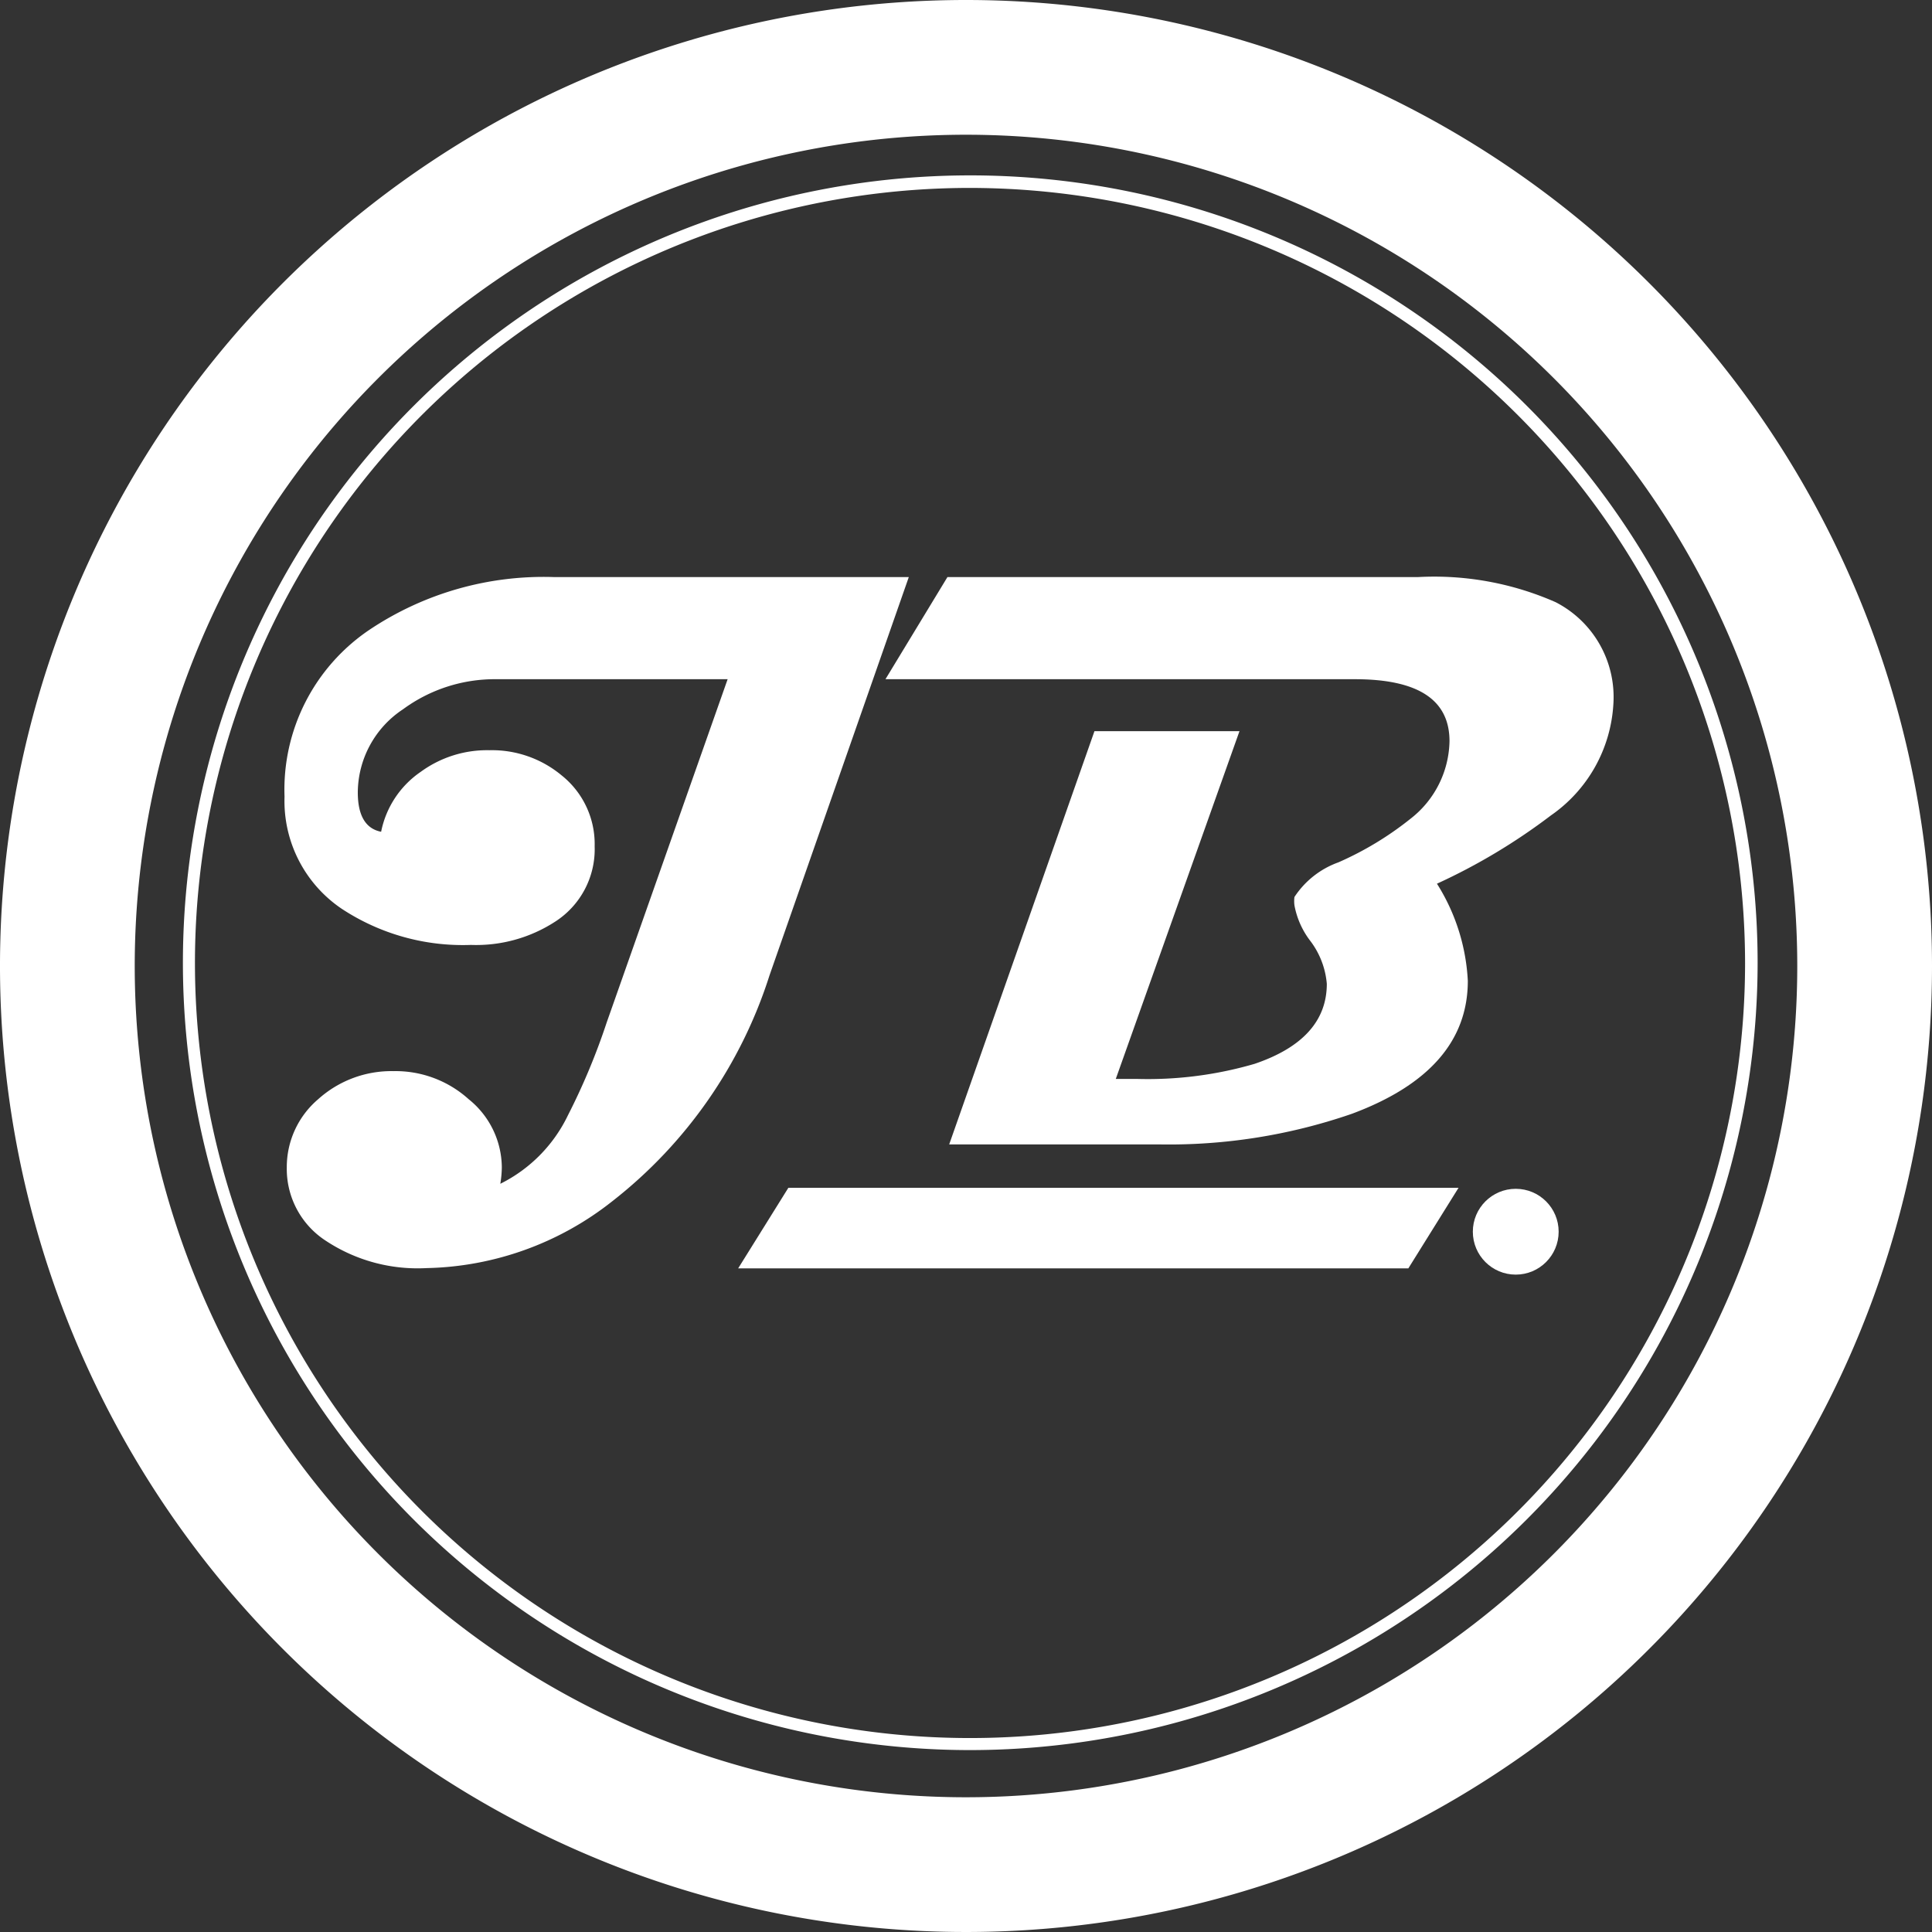
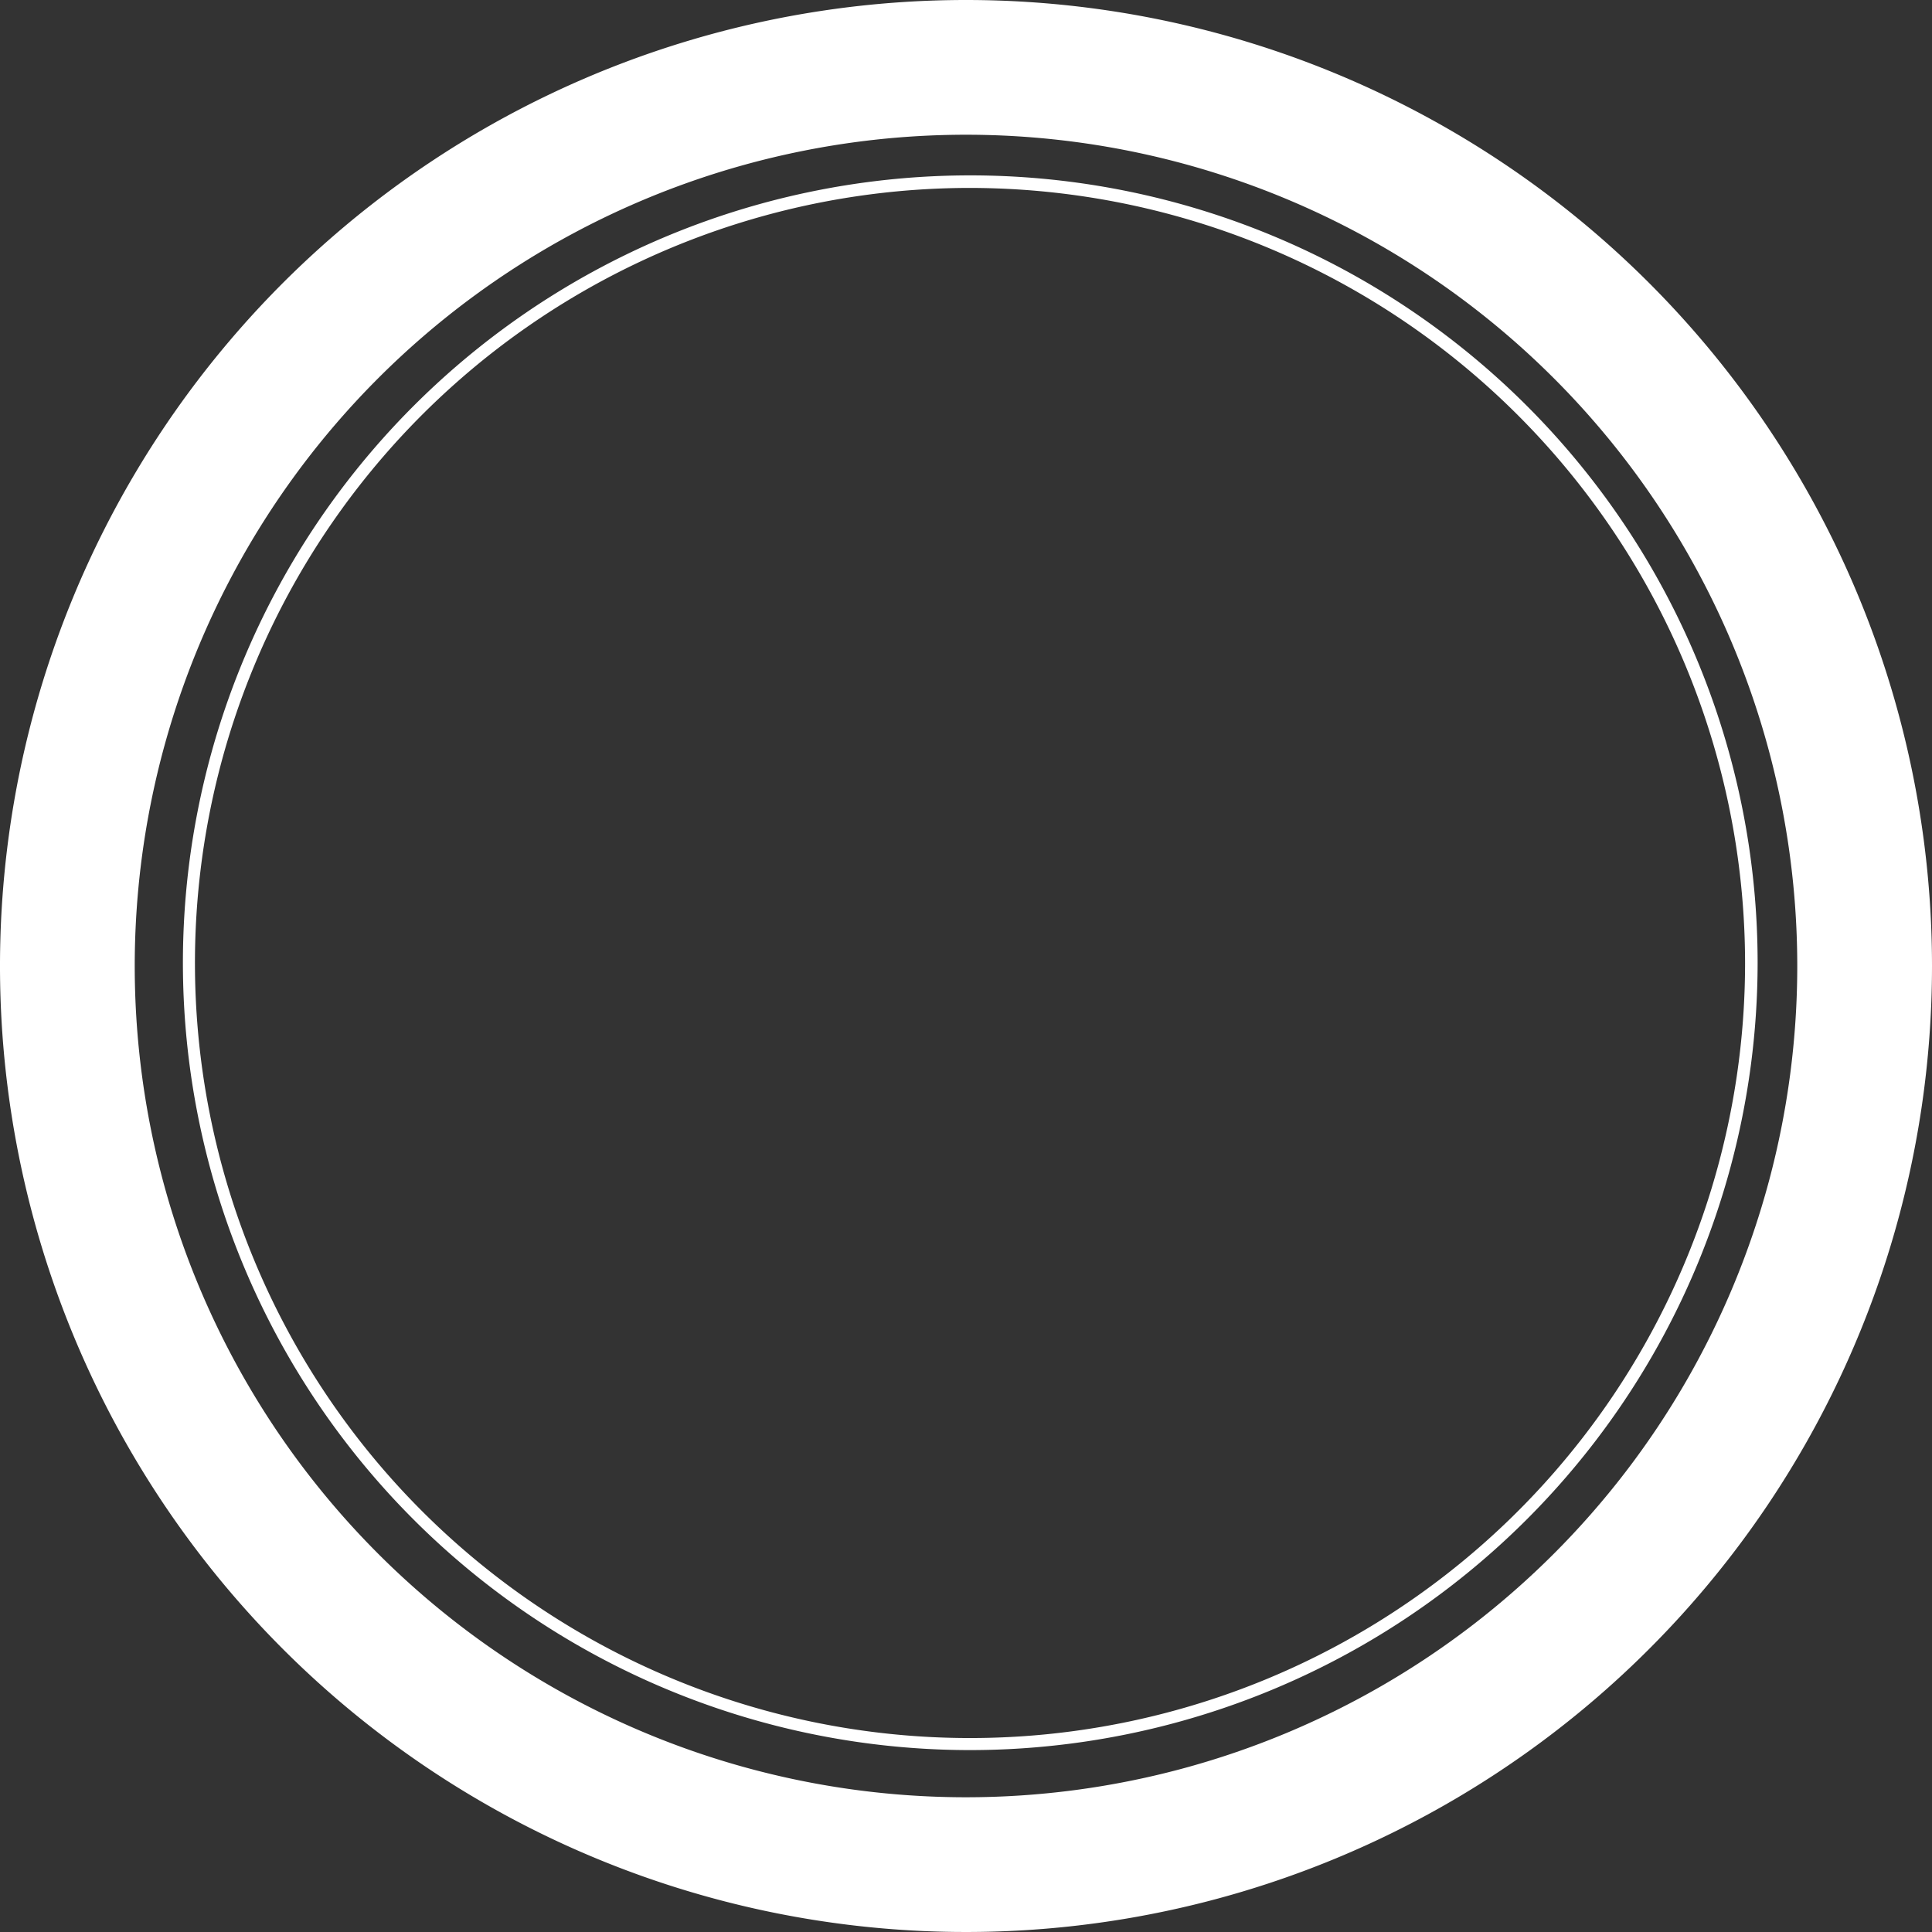
<svg xmlns="http://www.w3.org/2000/svg" viewBox="0 0 77 77">
  <rect x="0" y="0" width="77" height="77" fill="#333333" stroke="none" />
  <title>Asset 5remodel</title>
  <g id="Layer_2" data-name="Layer 2">
    <g id="Layer_2-2" data-name="Layer 2">
-       <path d="M36.22,23,30.67,38.87a18.55,18.55,0,0,1-6.26,9A12.32,12.32,0,0,1,17,50.54,6.63,6.63,0,0,1,13,49.46a3.41,3.41,0,0,1-1.57-2.93,3.55,3.55,0,0,1,1.25-2.72,4.36,4.36,0,0,1,3-1.12,4.35,4.35,0,0,1,3,1.12A3.51,3.51,0,0,1,20,46.53a4.23,4.23,0,0,1-.06.65,5.9,5.9,0,0,0,2.7-2.74,26.24,26.24,0,0,0,1.54-3.69L29,27.07H19.78a6.17,6.17,0,0,0-3.72,1.2,4,4,0,0,0-1.8,3.31c0,.92.31,1.45.93,1.57a3.79,3.79,0,0,1,1.58-2.39,4.48,4.48,0,0,1,2.73-.86,4.34,4.34,0,0,1,2.88,1,3.5,3.5,0,0,1,1.32,2.83,3.43,3.43,0,0,1-1.57,3,5.78,5.78,0,0,1-3.36.93,8.77,8.77,0,0,1-5.15-1.44,5.18,5.18,0,0,1-2.28-4.47,7.68,7.68,0,0,1,3.37-6.64A12.48,12.48,0,0,1,22.1,23Z" style="fill:#fff" />
-       <path d="M64.3,28.08a5.8,5.8,0,0,1-2.49,4.42,24,24,0,0,1-4.54,2.72,8,8,0,0,1,1.23,3.87q0,3.58-4.62,5.3a22.32,22.32,0,0,1-7.71,1.22H37.83l5.79-16.47H49.4L44.47,43h.82A15.2,15.2,0,0,0,50,42.4c1.92-.65,2.88-1.72,2.88-3.19a3.28,3.28,0,0,0-.65-1.7,3.31,3.31,0,0,1-.64-1.43,1.31,1.31,0,0,1,0-.33,3.51,3.51,0,0,1,1.75-1.38,12.87,12.87,0,0,0,2.89-1.75,4,4,0,0,0,1.54-3.08c0-1.65-1.25-2.47-3.77-2.47H35.29L37.76,23H56.5A12,12,0,0,1,62,24,4.25,4.25,0,0,1,64.3,28.08Z" style="fill:#fff" />
-       <polygon points="58.13 47.34 31.42 47.34 29.42 50.55 56.13 50.55 58.13 47.34" style="fill:#fff" />
-       <circle cx="60.41" cy="49.09" r="1.71" style="fill:#fff" />
      <path d="M38.5,0A38.5,38.5,0,1,0,77,38.5,38.5,38.5,0,0,0,38.5,0Zm0,71.63A33.13,33.13,0,1,1,71.63,38.5,33.13,33.13,0,0,1,38.5,71.63Z" style="fill:#fff" />
-       <path d="M38.67,69.75A31.38,31.38,0,1,1,70.05,38.38,31.4,31.4,0,0,1,38.67,69.75Zm0-62.26A30.89,30.89,0,1,0,69.55,38.38,30.92,30.92,0,0,0,38.67,7.49Z" style="fill:#fff" />
+       <path d="M38.67,69.75A31.38,31.38,0,1,1,70.05,38.38,31.4,31.4,0,0,1,38.67,69.75m0-62.26A30.89,30.89,0,1,0,69.55,38.38,30.92,30.92,0,0,0,38.67,7.49Z" style="fill:#fff" />
    </g>
  </g>
</svg>